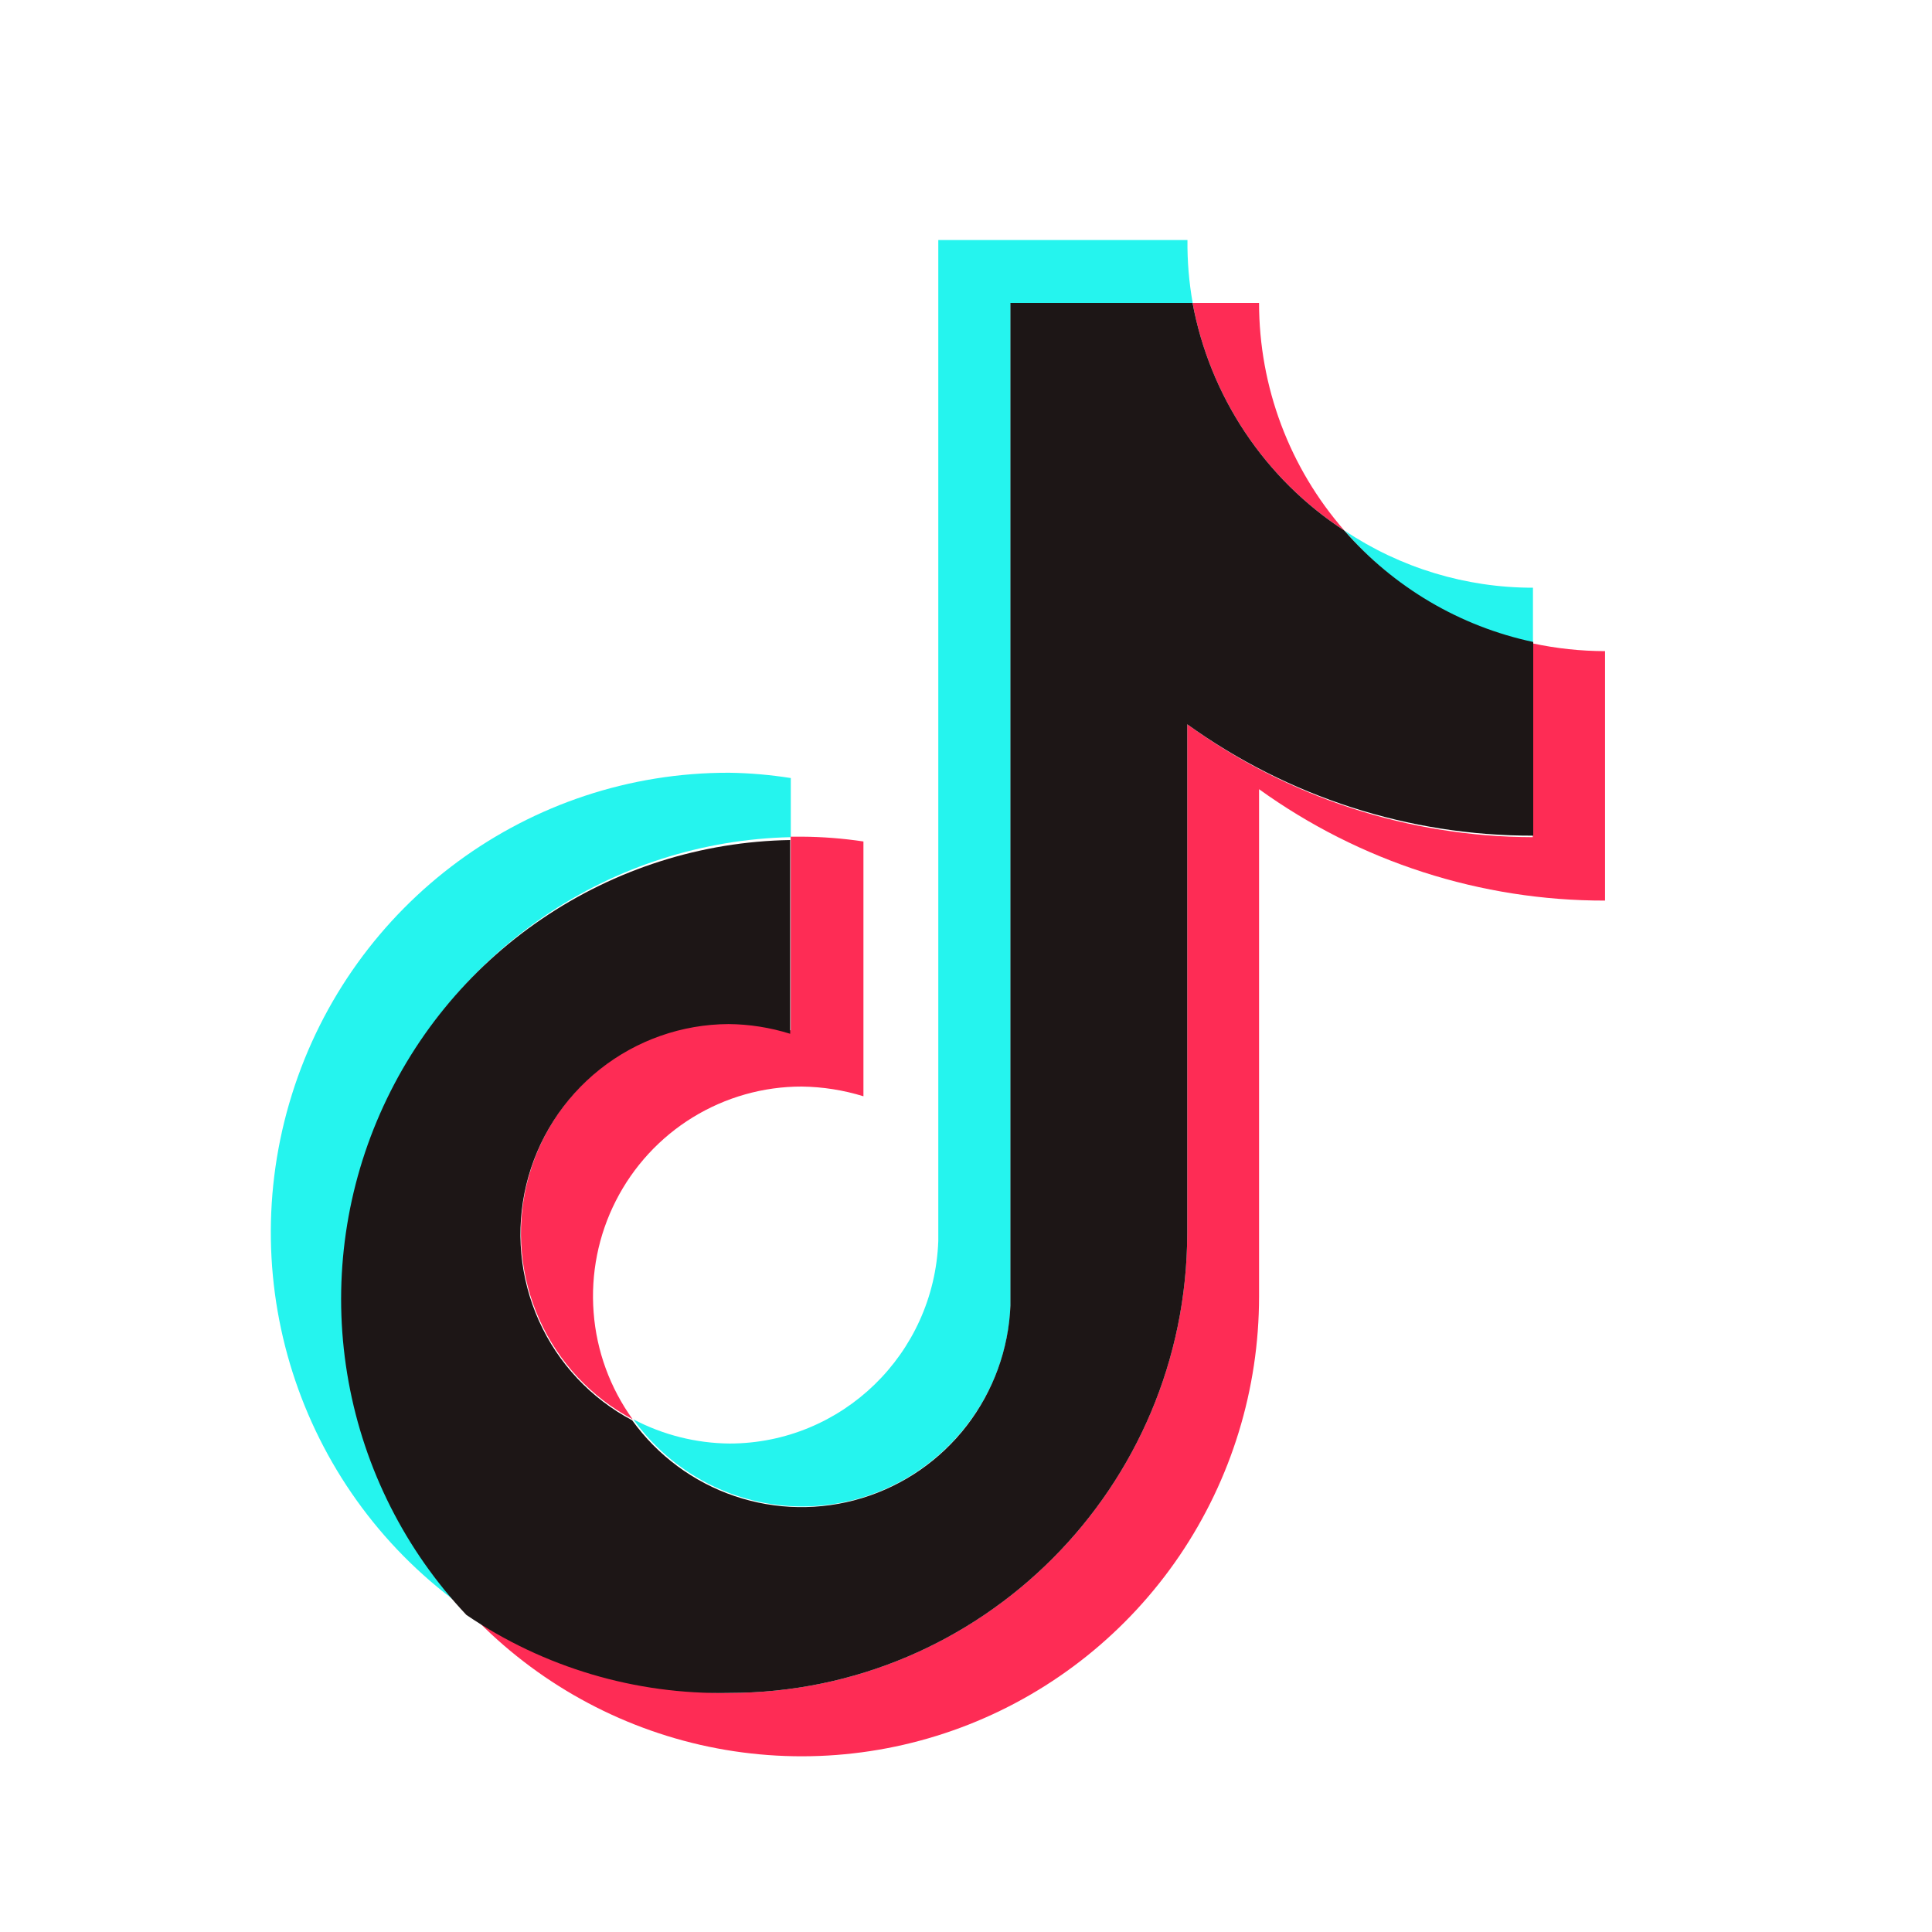
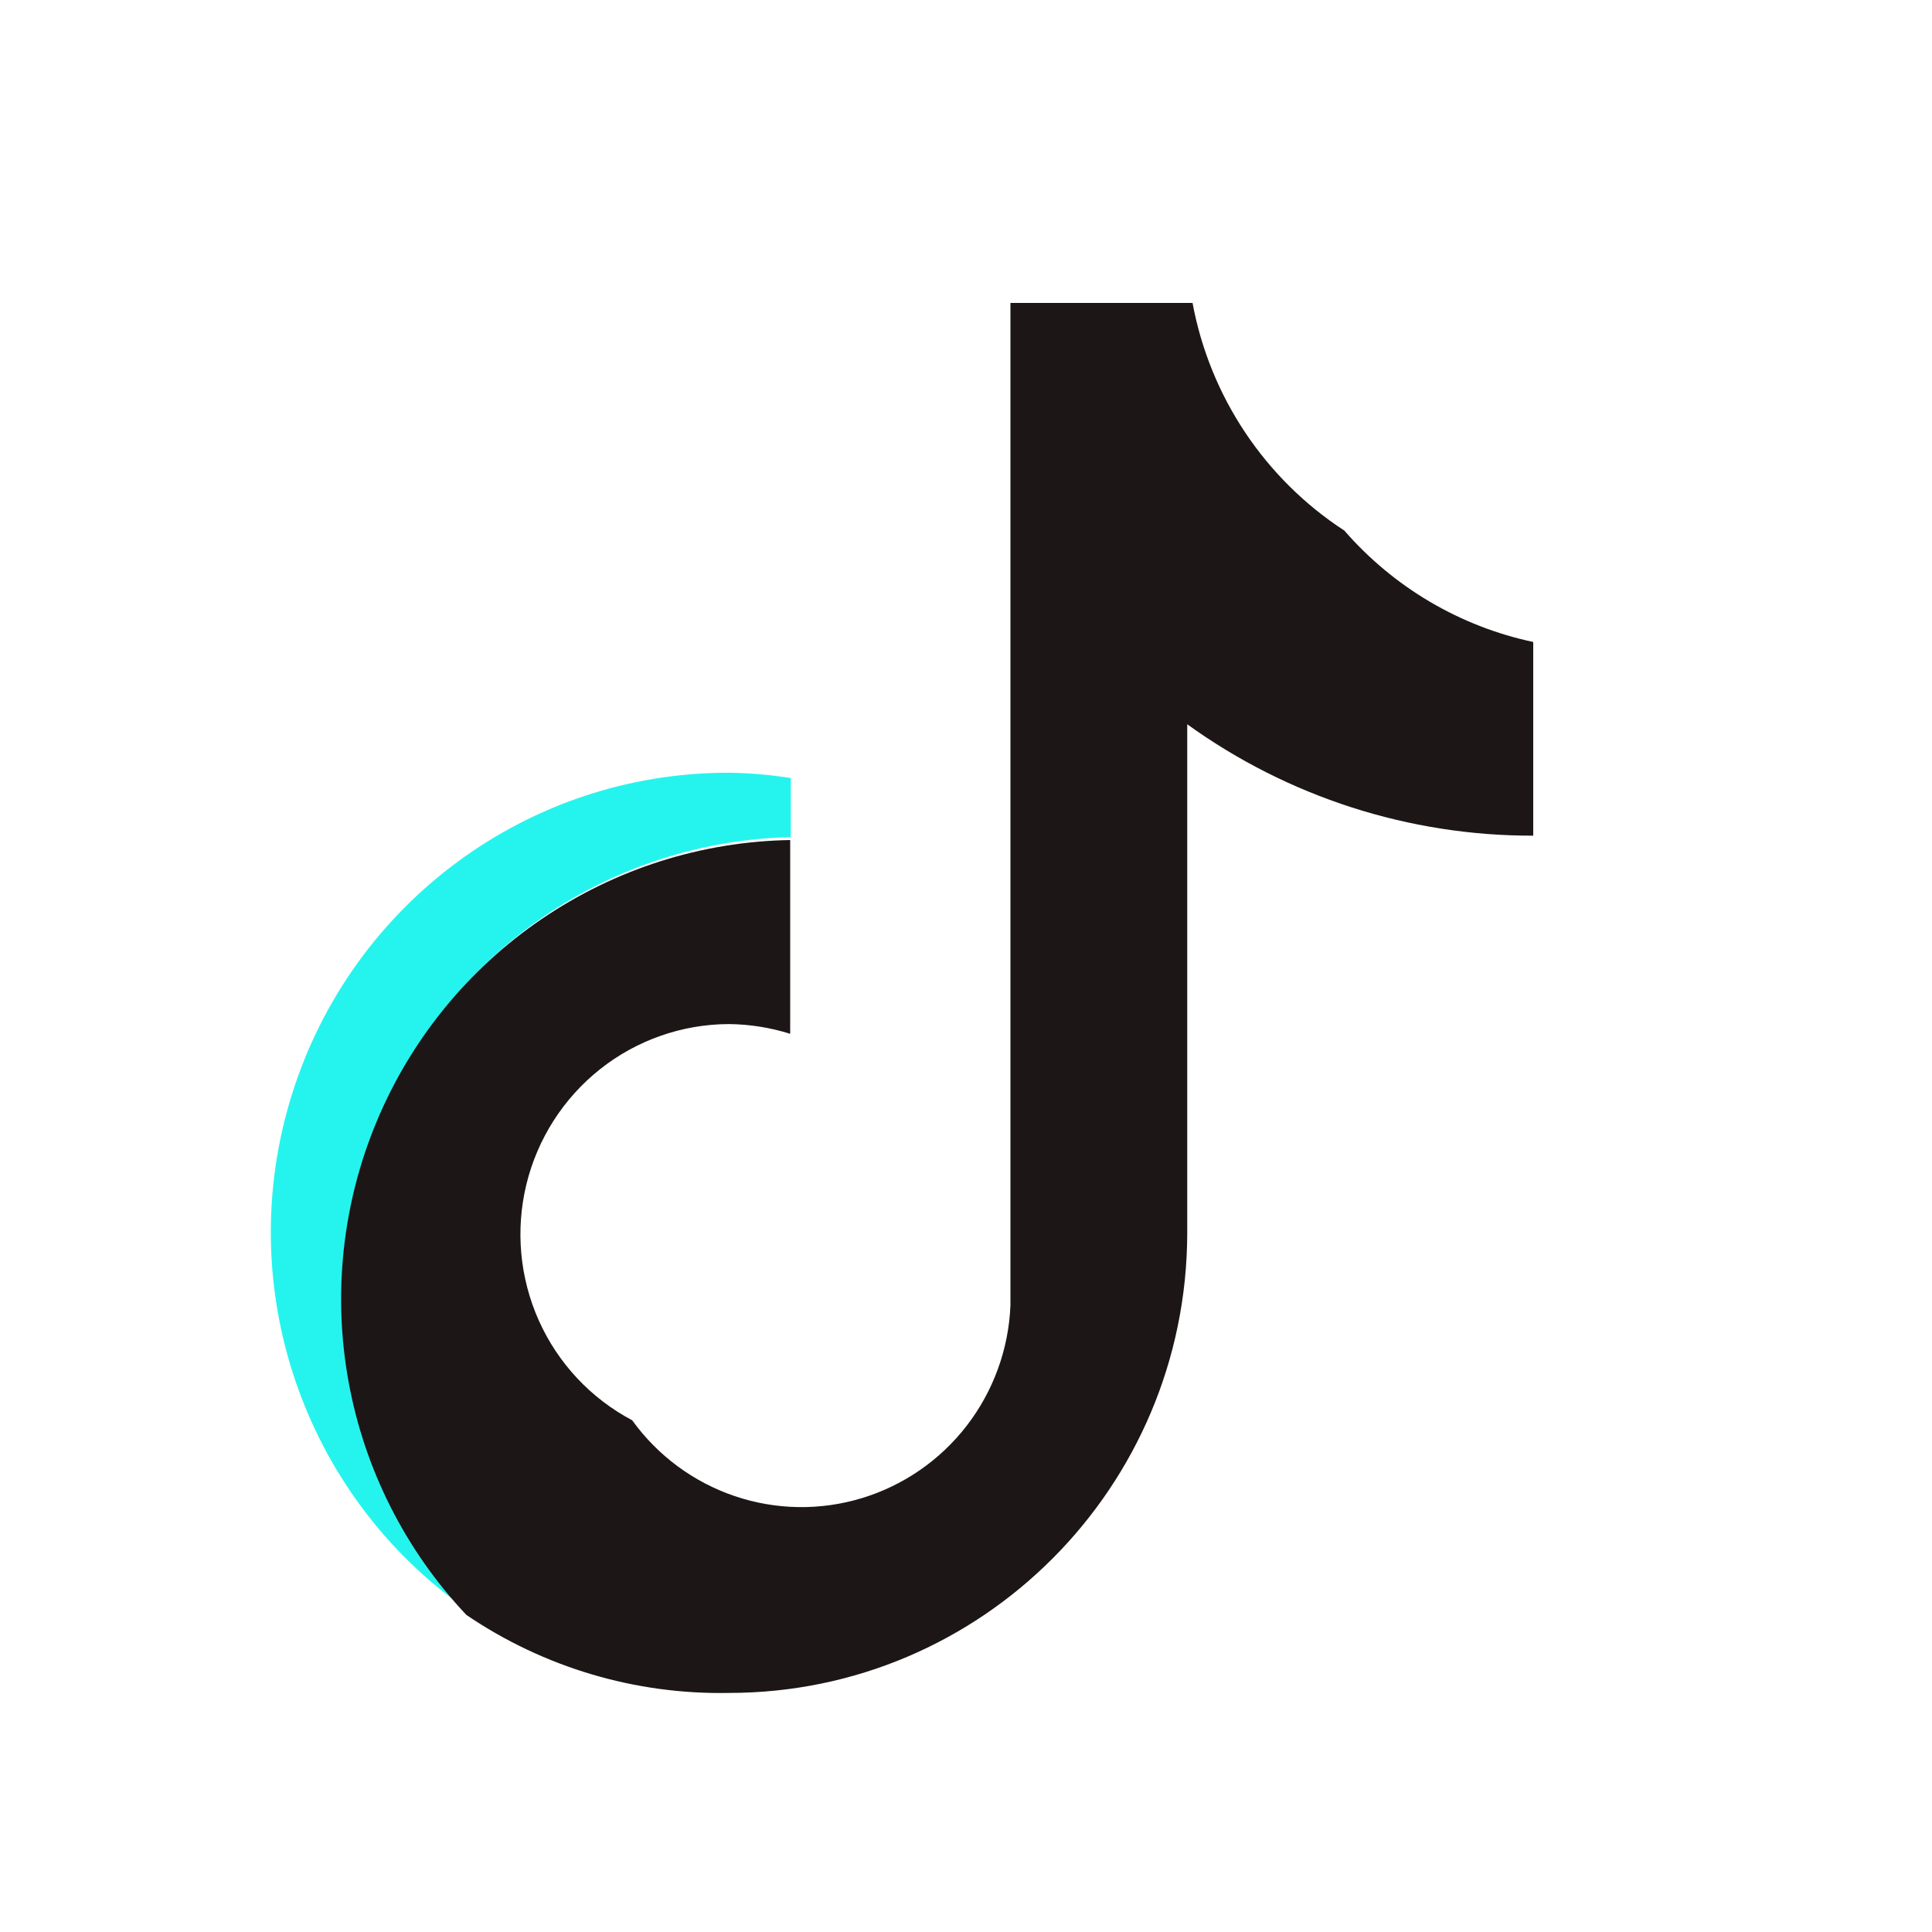
<svg xmlns="http://www.w3.org/2000/svg" width="35" height="35" viewBox="0 0 35 35" fill="none">
  <path d="M14.326 15.166V14.095C13.957 14.037 13.583 14.004 13.209 13.999C9.585 13.991 6.377 16.351 5.289 19.825C4.201 23.299 5.486 27.08 8.46 29.16C7.369 27.987 6.64 26.522 6.359 24.941C6.079 23.36 6.26 21.732 6.88 20.252C7.5 18.773 8.534 17.505 9.855 16.602C11.176 15.7 12.729 15.201 14.326 15.166L14.326 15.166Z" fill="#25F4EE" />
-   <path d="M14.528 27.291C16.554 27.289 18.219 25.684 18.308 23.65V5.497H21.608C21.54 5.118 21.508 4.733 21.512 4.348L16.998 4.348V22.483C16.923 24.528 15.254 26.148 13.219 26.151C12.61 26.146 12.012 25.995 11.473 25.712C11.822 26.199 12.281 26.595 12.812 26.87C13.343 27.144 13.931 27.289 14.528 27.291ZM27.771 11.656V10.647C26.556 10.648 25.369 10.288 24.358 9.612C25.244 10.648 26.442 11.366 27.771 11.656Z" fill="#25F4EE" />
-   <path d="M24.355 9.612C23.358 8.471 22.809 7.005 22.809 5.488H21.605C21.76 6.327 22.084 7.125 22.557 7.834C23.03 8.543 23.642 9.148 24.355 9.612ZM13.207 18.535C12.362 18.539 11.543 18.827 10.879 19.353C10.216 19.879 9.747 20.613 9.546 21.438C9.345 22.263 9.425 23.132 9.772 23.906C10.119 24.68 10.713 25.316 11.461 25.712C11.052 25.144 10.807 24.475 10.754 23.776C10.7 23.078 10.839 22.378 11.156 21.755C11.473 21.131 11.956 20.607 12.55 20.242C13.145 19.877 13.828 19.683 14.525 19.684C14.904 19.689 15.28 19.748 15.642 19.86V15.244C15.273 15.189 14.899 15.159 14.525 15.157H14.324V18.666C13.96 18.568 13.584 18.524 13.207 18.535Z" fill="#FE2C55" />
-   <path d="M27.767 11.656V15.166C25.519 15.161 23.329 14.446 21.508 13.121V22.343C21.498 26.944 17.784 30.669 13.206 30.669C11.506 30.672 9.847 30.145 8.457 29.16C9.59 30.385 11.064 31.238 12.687 31.61C14.309 31.98 16.005 31.852 17.554 31.24C19.103 30.628 20.432 29.562 21.37 28.18C22.307 26.798 22.808 25.165 22.809 23.492V14.297C24.636 15.613 26.829 16.319 29.077 16.315V11.796C28.637 11.795 28.198 11.748 27.767 11.656Z" fill="#FE2C55" />
  <path d="M21.508 22.343V13.121C23.335 14.438 25.528 15.144 27.776 15.139V11.63C26.448 11.348 25.247 10.639 24.354 9.612C23.641 9.148 23.03 8.543 22.557 7.834C22.084 7.125 21.76 6.327 21.604 5.488H18.305V23.65C18.273 24.441 17.996 25.201 17.514 25.827C17.032 26.452 16.368 26.911 15.614 27.14C14.861 27.369 14.055 27.356 13.309 27.103C12.563 26.85 11.914 26.37 11.452 25.729C10.704 25.334 10.109 24.698 9.762 23.924C9.415 23.149 9.336 22.281 9.536 21.456C9.737 20.631 10.206 19.897 10.87 19.37C11.533 18.844 12.353 18.556 13.198 18.552C13.577 18.555 13.953 18.615 14.315 18.728V15.218C12.709 15.245 11.146 15.742 9.816 16.647C8.486 17.551 7.447 18.826 6.825 20.314C6.203 21.802 6.026 23.44 6.314 25.028C6.602 26.616 7.344 28.085 8.449 29.256C9.852 30.209 11.514 30.702 13.207 30.669C17.785 30.669 21.499 26.944 21.508 22.343Z" fill="#1D1616" />
</svg>